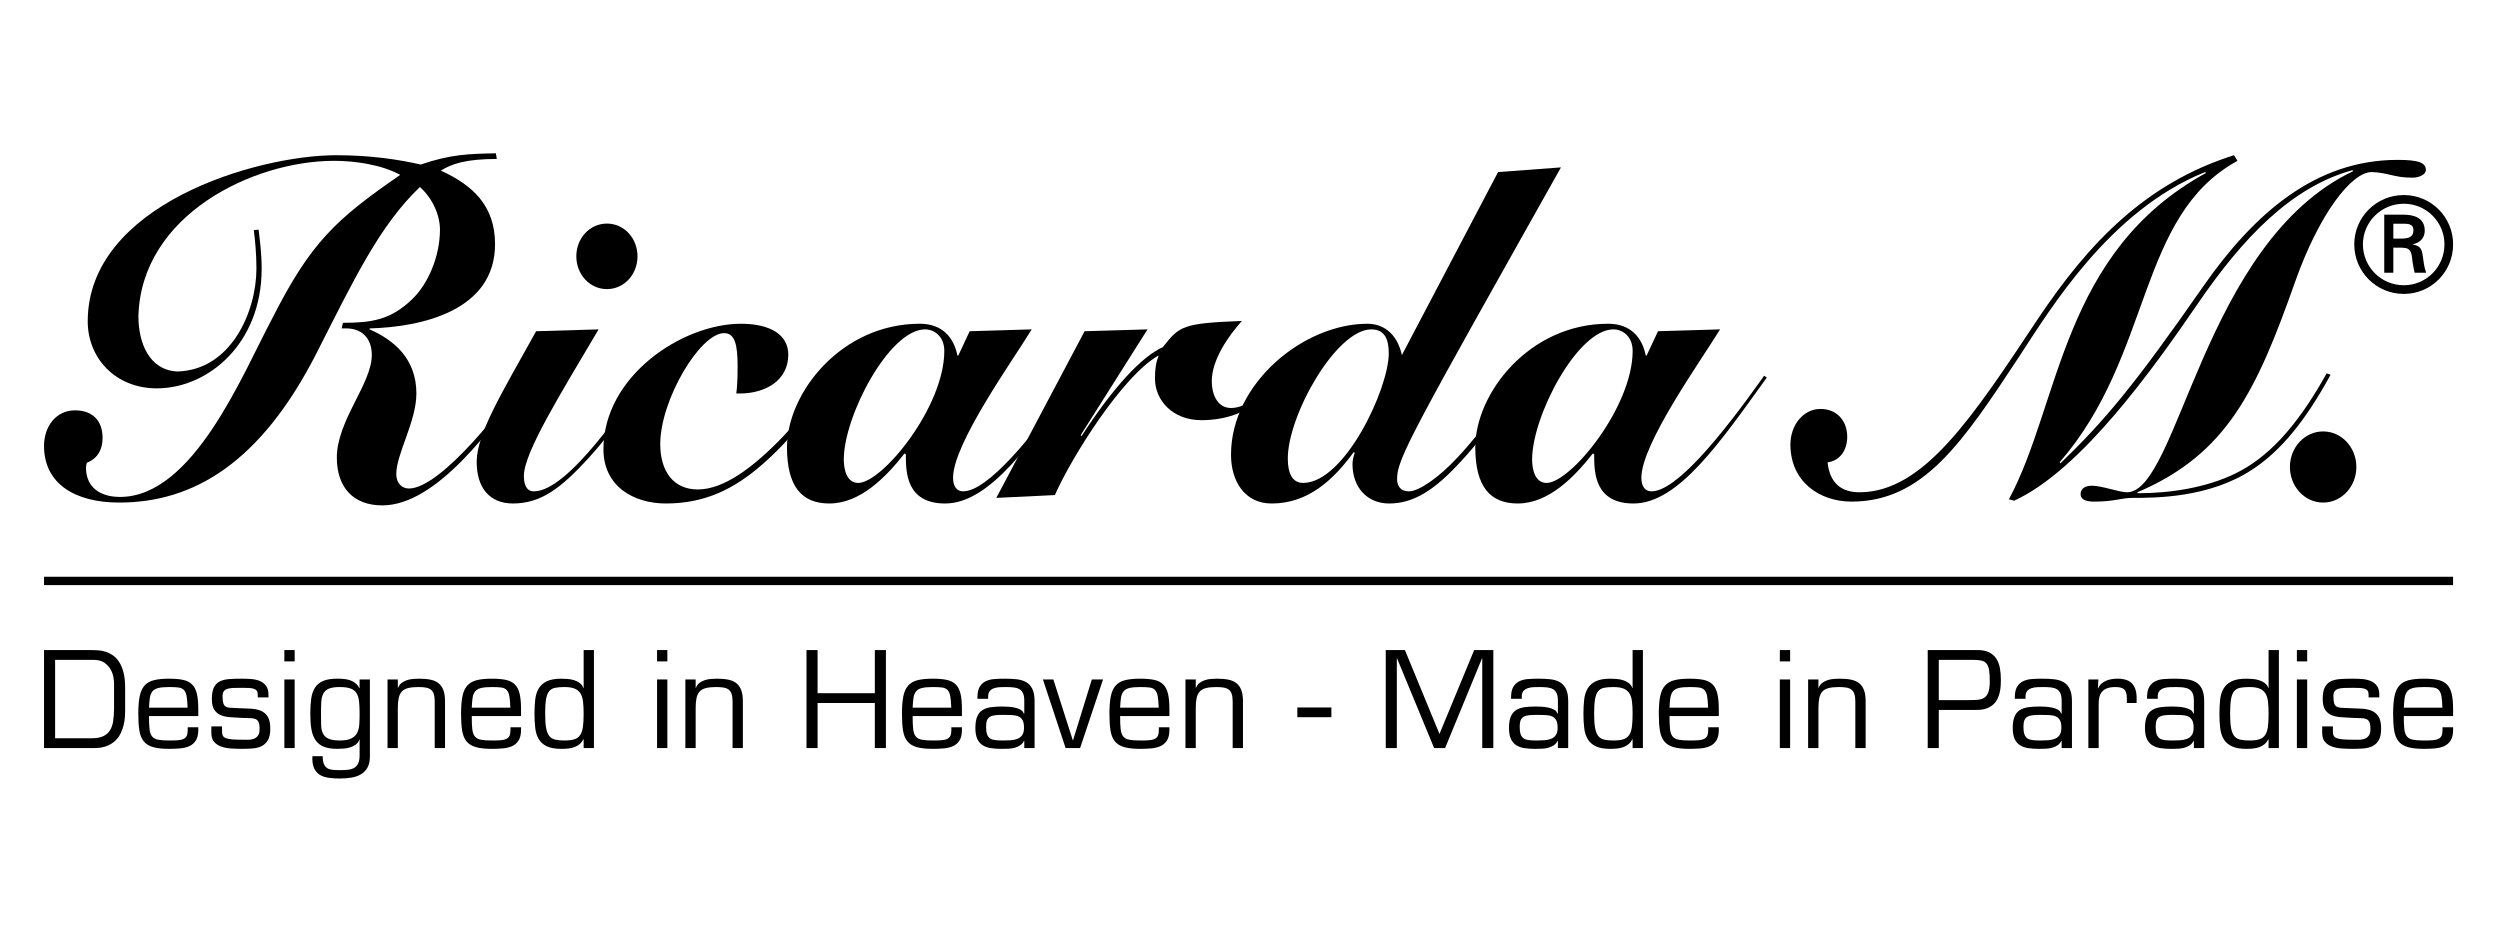
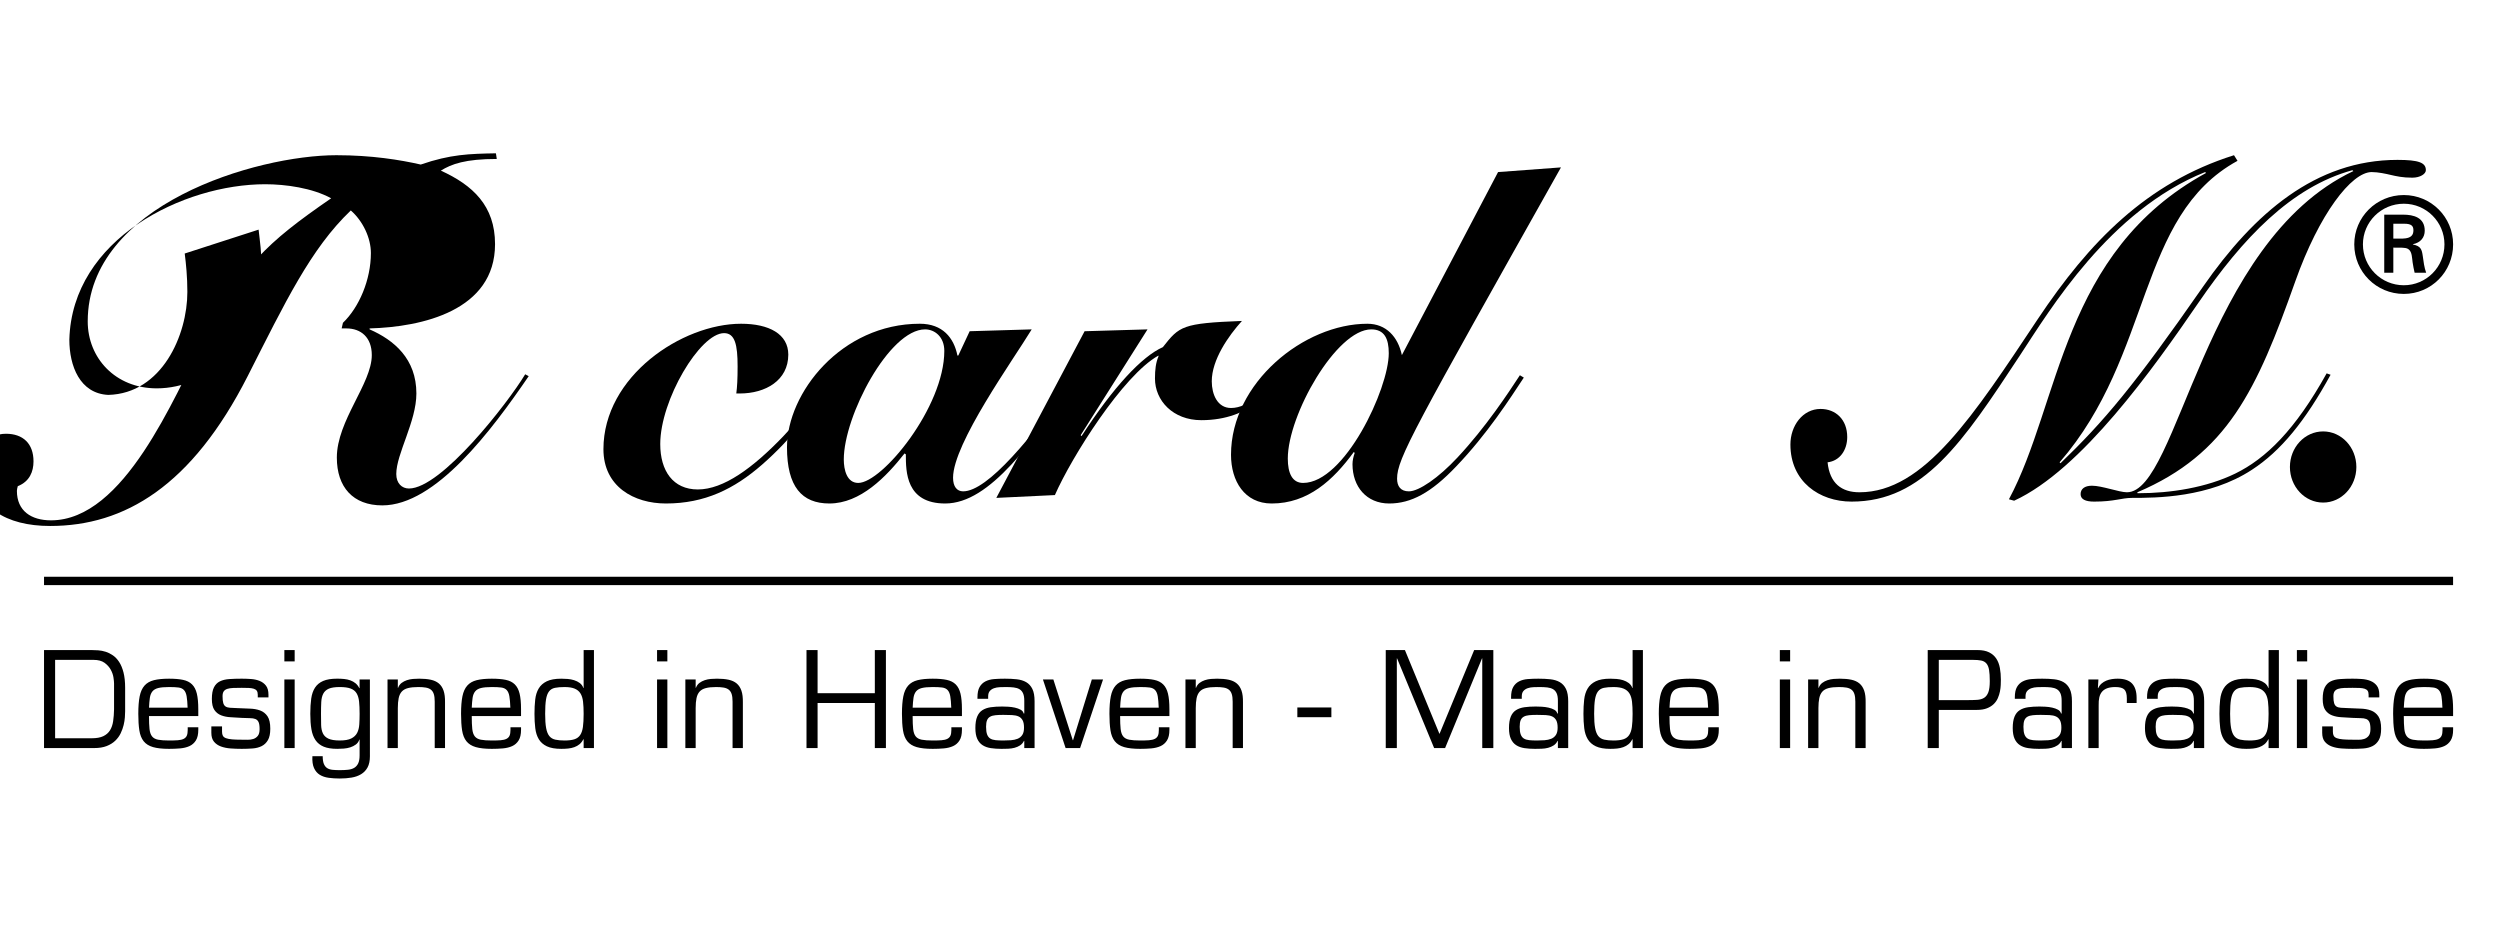
<svg xmlns="http://www.w3.org/2000/svg" version="1.1" id="Ebene_1" x="0px" y="0px" width="841.89px" height="320px" viewBox="0 0 841.89 320" enable-background="new 0 0 841.89 320" xml:space="preserve">
  <polygon points="14.827,194.225 14.827,197.041 826.089,197.041 826.089,194.225 14.827,194.225 " />
  <path d="M14.827,218.913h16.029c0.673,0,1.42,0.028,2.24,0.086c0.819,0.06,1.646,0.222,2.48,0.485  c0.834,0.265,1.647,0.667,2.437,1.209c0.792,0.544,1.494,1.285,2.109,2.225s1.104,2.119,1.471,3.543  c0.365,1.422,0.549,3.145,0.549,5.169v7.878c0,0.558-0.03,1.248-0.088,2.067c-0.06,0.822-0.198,1.689-0.417,2.596  c-0.22,0.912-0.549,1.827-0.988,2.752c-0.439,0.924-1.047,1.76-1.823,2.509c-0.775,0.747-1.742,1.349-2.898,1.805  c-1.156,0.454-2.554,0.682-4.193,0.682H14.827V218.913L14.827,218.913z M30.855,248.616c1.64,0,2.949-0.233,3.93-0.703  c0.981-0.469,1.735-1.129,2.262-1.98c0.527-0.85,0.878-1.878,1.054-3.081c0.175-1.202,0.277-2.537,0.307-4.004v-8.67  c0-0.468-0.066-1.145-0.197-2.022c-0.132-0.882-0.44-1.763-0.923-2.643c-0.483-0.88-1.178-1.65-2.085-2.311  c-0.908-0.658-2.152-0.988-3.733-0.988H18.56v26.402H30.855L30.855,248.616z M66.778,244.92v0.838c0,1.523-0.271,2.721-0.813,3.585  c-0.542,0.867-1.266,1.505-2.174,1.915c-0.908,0.411-1.954,0.667-3.14,0.771c-1.186,0.101-2.423,0.153-3.711,0.153  c-2.255,0-4.062-0.198-5.423-0.595c-1.362-0.396-2.409-1.056-3.141-1.979c-0.731-0.925-1.214-2.142-1.449-3.653  c-0.234-1.51-0.351-3.367-0.351-5.567c0-2.405,0.154-4.37,0.461-5.896c0.308-1.524,0.85-2.729,1.625-3.607  c0.775-0.881,1.83-1.49,3.163-1.827c1.332-0.337,3.036-0.506,5.116-0.506c1.874,0,3.439,0.132,4.699,0.396  c1.258,0.264,2.269,0.77,3.03,1.518c0.761,0.748,1.303,1.791,1.625,3.125c0.321,1.335,0.483,3.074,0.483,5.215v2.333h-16.6  c0,1.818,0.058,3.272,0.176,4.357c0.116,1.085,0.401,1.912,0.855,2.486c0.454,0.57,1.135,0.944,2.043,1.12  c0.906,0.177,2.136,0.265,3.688,0.265c1.17,0,2.159-0.029,2.964-0.088c0.805-0.06,1.456-0.212,1.954-0.463  c0.498-0.249,0.849-0.609,1.054-1.077c0.205-0.47,0.307-1.116,0.307-1.938v-0.88H66.778L66.778,244.92z M63.177,238.32  c-0.059-1.644-0.168-2.927-0.329-3.852c-0.162-0.924-0.461-1.619-0.9-2.09c-0.439-0.469-1.054-0.755-1.844-0.858  c-0.791-0.102-1.845-0.154-3.162-0.154c-1.581,0-2.804,0.109-3.667,0.33c-0.864,0.22-1.515,0.603-1.954,1.145  c-0.439,0.543-0.725,1.261-0.856,2.156c-0.132,0.896-0.228,2.002-0.286,3.323H63.177L63.177,238.32z M90.404,234.844h-3.601v-0.881  c0-0.587-0.11-1.034-0.33-1.343c-0.219-0.306-0.557-0.535-1.01-0.682c-0.454-0.146-1.018-0.233-1.691-0.264  c-0.673-0.029-1.464-0.045-2.371-0.045c-1.084,0-2.028,0.016-2.833,0.045c-0.806,0.03-1.479,0.132-2.02,0.308  c-0.542,0.176-0.944,0.456-1.208,0.836c-0.263,0.381-0.395,0.924-0.395,1.629c0,1.027,0.08,1.805,0.242,2.332  c0.16,0.528,0.423,0.909,0.79,1.145s0.85,0.374,1.45,0.418c0.599,0.044,1.354,0.08,2.261,0.11c1.493,0.086,2.92,0.146,4.282,0.176  c1.361,0.029,2.561,0.235,3.601,0.616c1.039,0.382,1.874,1.034,2.503,1.957c0.629,0.926,0.944,2.326,0.944,4.203  c0,1.644-0.264,2.92-0.791,3.828c-0.527,0.909-1.229,1.585-2.108,2.025c-0.878,0.439-1.896,0.704-3.052,0.792  c-1.157,0.087-2.379,0.132-3.667,0.132c-1.259,0-2.497-0.045-3.711-0.132c-1.215-0.088-2.306-0.309-3.271-0.66  c-0.966-0.353-1.75-0.888-2.35-1.607c-0.6-0.717-0.9-1.722-0.9-3.014v-2.155h3.602v1.805c0,0.557,0.094,1.011,0.286,1.362  c0.19,0.353,0.541,0.625,1.053,0.814c0.512,0.191,1.193,0.323,2.043,0.396c0.848,0.075,1.932,0.11,3.25,0.11  c0.585,0,1.229,0.007,1.932,0.022s1.354-0.073,1.954-0.265c0.6-0.189,1.104-0.534,1.515-1.034c0.409-0.497,0.615-1.261,0.615-2.288  c0-1.085-0.118-1.877-0.351-2.375c-0.235-0.5-0.593-0.843-1.076-1.034s-1.105-0.286-1.866-0.286c-0.762,0-1.669-0.03-2.723-0.09  c-1.259-0.088-2.489-0.16-3.689-0.22c-1.201-0.058-2.277-0.271-3.229-0.639c-0.951-0.365-1.712-0.966-2.283-1.805  c-0.571-0.834-0.856-2.073-0.856-3.717c0-1.672,0.234-2.971,0.703-3.896c0.468-0.924,1.135-1.598,1.998-2.023  c0.863-0.425,1.917-0.683,3.163-0.771c1.244-0.088,2.641-0.132,4.194-0.132c0.994,0,2.026,0.037,3.096,0.11  c1.068,0.072,2.042,0.286,2.92,0.637c0.878,0.354,1.595,0.888,2.152,1.607c0.556,0.72,0.834,1.738,0.834,3.059V234.844  L90.404,234.844z M99.23,251.918h-3.469v-23.103h3.469V251.918L99.23,251.918z M99.23,222.74h-3.469v-3.827h3.469V222.74  L99.23,222.74z M118.289,248.683c0.907-0.453,1.566-1.078,1.976-1.87s0.651-1.738,0.725-2.837c0.073-1.103,0.11-2.295,0.11-3.589  c0-1.613-0.059-2.984-0.176-4.113s-0.395-2.062-0.834-2.795c-0.439-0.733-1.106-1.268-1.998-1.606  c-0.894-0.337-2.116-0.506-3.667-0.506c-1.611,0-2.84,0.185-3.689,0.55c-0.85,0.368-1.471,0.925-1.866,1.673  s-0.623,1.688-0.681,2.816c-0.06,1.13-0.088,2.458-0.088,3.981c0,1.38,0.014,2.628,0.044,3.741c0.028,1.116,0.226,2.062,0.592,2.839  c0.366,0.778,0.989,1.373,1.867,1.782c0.878,0.411,2.152,0.616,3.821,0.616C116.093,249.365,117.381,249.139,118.289,248.683  L118.289,248.683z M124.569,254.646c0,1.554-0.263,2.814-0.791,3.785c-0.527,0.968-1.251,1.729-2.174,2.286  c-0.922,0.559-1.998,0.939-3.228,1.145c-1.229,0.206-2.547,0.308-3.952,0.308c-1.347,0-2.599-0.081-3.755-0.241  c-1.157-0.161-2.152-0.5-2.986-1.011c-0.834-0.515-1.479-1.27-1.933-2.269c-0.454-0.995-0.637-2.33-0.548-4.003h3.469  c0,1.113,0.132,1.987,0.396,2.618c0.263,0.63,0.637,1.099,1.12,1.409c0.483,0.308,1.083,0.497,1.8,0.571  c0.717,0.072,1.529,0.11,2.438,0.11c1.024,0,1.946-0.046,2.767-0.132c0.819-0.09,1.515-0.302,2.086-0.639  c0.571-0.339,1.017-0.838,1.339-1.498c0.321-0.66,0.483-1.561,0.483-2.704v-5.325h-0.088c-0.234,0.703-0.629,1.261-1.186,1.672  c-0.557,0.411-1.179,0.726-1.866,0.946c-0.688,0.22-1.421,0.358-2.196,0.418c-0.776,0.059-1.501,0.088-2.174,0.088  c-1.874,0-3.397-0.242-4.567-0.727c-1.172-0.483-2.094-1.217-2.768-2.2c-0.673-0.983-1.135-2.207-1.383-3.675  c-0.249-1.466-0.373-3.197-0.373-5.193c0-1.935,0.103-3.636,0.307-5.104c0.205-1.468,0.63-2.698,1.274-3.697  c0.643-0.996,1.559-1.751,2.745-2.266c1.186-0.514,2.773-0.771,4.765-0.771c0.791,0,1.559,0.037,2.306,0.11  c0.747,0.072,1.441,0.228,2.086,0.461c0.643,0.235,1.222,0.558,1.734,0.969c0.512,0.411,0.944,0.969,1.295,1.672l0.088-0.043v-2.903  h3.469V254.646L124.569,254.646z M133.967,231.63h0.087c0.264-0.704,0.659-1.254,1.187-1.649c0.527-0.395,1.12-0.705,1.779-0.925  c0.659-0.22,1.346-0.359,2.063-0.419c0.717-0.057,1.412-0.087,2.087-0.087c1.492,0,2.788,0.118,3.886,0.352  c1.098,0.235,2.004,0.654,2.723,1.255c0.717,0.603,1.252,1.415,1.603,2.442c0.351,1.027,0.512,2.348,0.483,3.959v15.36h-3.47  v-15.623c0-1.056-0.103-1.905-0.307-2.553c-0.205-0.644-0.533-1.144-0.987-1.496c-0.455-0.352-1.032-0.587-1.735-0.703  c-0.702-0.117-1.536-0.177-2.502-0.177c-1.405,0-2.563,0.117-3.469,0.353c-0.909,0.235-1.611,0.631-2.108,1.188  c-0.5,0.558-0.843,1.292-1.033,2.201c-0.19,0.909-0.285,2.023-0.285,3.345v13.466h-3.47v-23.103h3.47V231.63L133.967,231.63z   M175.465,244.92v0.838c0,1.523-0.271,2.721-0.813,3.585c-0.542,0.867-1.266,1.505-2.172,1.915c-0.908,0.411-1.956,0.667-3.14,0.771  c-1.186,0.101-2.422,0.153-3.711,0.153c-2.256,0-4.063-0.198-5.424-0.595c-1.362-0.396-2.407-1.056-3.141-1.979  c-0.73-0.925-1.214-2.142-1.448-3.653c-0.234-1.51-0.351-3.367-0.351-5.567c0-2.405,0.153-4.37,0.461-5.896  c0.307-1.524,0.849-2.729,1.625-3.607c0.776-0.881,1.829-1.49,3.162-1.827c1.332-0.337,3.038-0.506,5.116-0.506  c1.873,0,3.439,0.132,4.698,0.396c1.259,0.264,2.269,0.77,3.031,1.518c0.761,0.748,1.302,1.791,1.624,3.125  c0.322,1.335,0.483,3.074,0.483,5.215v2.333h-16.599c0,1.818,0.058,3.272,0.176,4.357c0.116,1.085,0.401,1.912,0.855,2.486  c0.454,0.57,1.135,0.944,2.042,1.12c0.907,0.177,2.137,0.265,3.689,0.265c1.171,0,2.158-0.029,2.963-0.088  c0.806-0.06,1.457-0.212,1.956-0.463c0.496-0.249,0.849-0.609,1.053-1.077c0.205-0.47,0.308-1.116,0.308-1.938v-0.88H175.465  L175.465,244.92z M171.865,238.32c-0.06-1.644-0.169-2.927-0.33-3.852c-0.161-0.924-0.461-1.619-0.9-2.09  c-0.44-0.469-1.053-0.755-1.844-0.858c-0.791-0.102-1.846-0.154-3.163-0.154c-1.581,0-2.804,0.109-3.667,0.33  c-0.865,0.22-1.516,0.603-1.954,1.145c-0.44,0.543-0.725,1.261-0.857,2.156c-0.131,0.896-0.227,2.002-0.285,3.323H171.865  L171.865,238.32z M193.405,248.969c0.834-0.264,1.485-0.732,1.954-1.408c0.468-0.674,0.783-1.591,0.944-2.751  c0.161-1.157,0.241-2.634,0.241-4.423c0-1.583-0.065-2.947-0.198-4.092c-0.132-1.145-0.425-2.075-0.877-2.794  c-0.454-0.72-1.105-1.255-1.954-1.606c-0.85-0.352-1.978-0.528-3.383-0.528c-1.317,0-2.401,0.088-3.25,0.264  c-0.849,0.177-1.515,0.581-1.998,1.211c-0.483,0.632-0.821,1.538-1.011,2.729c-0.19,1.188-0.285,2.794-0.285,4.817  c0,1.996,0.109,3.589,0.329,4.775c0.219,1.188,0.578,2.091,1.075,2.707c0.498,0.615,1.17,1.021,2.02,1.21  c0.85,0.191,1.889,0.286,3.118,0.286C191.479,249.365,192.571,249.232,193.405,248.969L193.405,248.969z M196.544,249.014  l-0.087-0.089c-0.351,0.704-0.783,1.27-1.295,1.694c-0.514,0.425-1.098,0.757-1.756,0.99c-0.659,0.236-1.355,0.388-2.086,0.462  c-0.732,0.073-1.494,0.11-2.284,0.11c-2.049,0-3.675-0.286-4.875-0.858c-1.202-0.571-2.108-1.371-2.723-2.398  c-0.615-1.027-1.01-2.267-1.185-3.719c-0.176-1.452-0.264-3.059-0.264-4.819c0-1.729,0.08-3.321,0.242-4.773  c0.159-1.452,0.548-2.698,1.164-3.741c0.615-1.041,1.521-1.855,2.723-2.442c1.199-0.586,2.839-0.88,4.918-0.88  c0.643,0,1.347,0.03,2.108,0.087c0.76,0.06,1.492,0.199,2.195,0.419c0.704,0.22,1.333,0.536,1.889,0.946  c0.556,0.411,0.966,0.968,1.23,1.673h0.087v-12.762h3.47v33.005h-3.47V249.014L196.544,249.014z M224.738,251.918h-3.47v-23.103  h3.47V251.918L224.738,251.918z M224.738,222.74h-3.47v-3.827h3.47V222.74L224.738,222.74z M234.267,231.63h0.088  c0.263-0.704,0.659-1.254,1.185-1.649c0.527-0.395,1.12-0.705,1.778-0.925s1.347-0.359,2.064-0.419  c0.717-0.057,1.412-0.087,2.086-0.087c1.493,0,2.789,0.118,3.887,0.352c1.098,0.235,2.004,0.654,2.723,1.255  c0.718,0.603,1.251,1.415,1.603,2.442c0.352,1.027,0.512,2.348,0.483,3.959v15.36h-3.469v-15.623c0-1.056-0.103-1.905-0.307-2.553  c-0.206-0.644-0.535-1.144-0.988-1.496c-0.456-0.352-1.033-0.587-1.734-0.703c-0.704-0.117-1.538-0.177-2.504-0.177  c-1.405,0-2.562,0.117-3.47,0.353c-0.906,0.235-1.61,0.631-2.107,1.188c-0.498,0.558-0.841,1.292-1.031,2.201  c-0.192,0.909-0.286,2.023-0.286,3.345v13.466h-3.47v-23.103h3.47V231.63L234.267,231.63z M298.337,251.918h-3.732v-15.185h-19.278  v15.185h-3.734v-33.005h3.734v14.521h19.278v-14.521h3.732V251.918L298.337,251.918z M323.94,244.92v0.838  c0,1.523-0.271,2.721-0.813,3.585c-0.542,0.867-1.266,1.505-2.174,1.915c-0.906,0.411-1.954,0.667-3.139,0.771  c-1.187,0.101-2.424,0.153-3.71,0.153c-2.256,0-4.063-0.198-5.424-0.595c-1.362-0.396-2.409-1.056-3.141-1.979  c-0.732-0.925-1.215-2.142-1.448-3.653c-0.235-1.51-0.352-3.367-0.352-5.567c0-2.405,0.154-4.37,0.461-5.896  c0.307-1.524,0.848-2.729,1.625-3.607c0.775-0.881,1.829-1.49,3.163-1.827c1.332-0.337,3.036-0.506,5.116-0.506  c1.873,0,3.439,0.132,4.698,0.396c1.26,0.264,2.269,0.77,3.031,1.518c0.76,0.748,1.302,1.791,1.624,3.125  c0.322,1.335,0.483,3.074,0.483,5.215v2.333h-16.6c0,1.818,0.06,3.272,0.175,4.357c0.118,1.085,0.403,1.912,0.857,2.486  c0.454,0.57,1.134,0.944,2.042,1.12c0.907,0.177,2.136,0.265,3.689,0.265c1.171,0,2.158-0.029,2.963-0.088  c0.805-0.06,1.456-0.212,1.954-0.463c0.497-0.249,0.849-0.609,1.055-1.077c0.204-0.47,0.308-1.116,0.308-1.938v-0.88H323.94  L323.94,244.92z M320.34,238.32c-0.06-1.644-0.169-2.927-0.33-3.852c-0.162-0.924-0.461-1.619-0.9-2.09  c-0.44-0.469-1.055-0.755-1.846-0.858c-0.791-0.102-1.843-0.154-3.16-0.154c-1.581,0-2.804,0.109-3.667,0.33  c-0.865,0.22-1.517,0.603-1.954,1.145c-0.44,0.543-0.725,1.261-0.857,2.156c-0.133,0.896-0.227,2.002-0.286,3.323H320.34  L320.34,238.32z M340.431,249.277c0.834-0.06,1.579-0.22,2.239-0.484c0.659-0.264,1.185-0.688,1.58-1.276  c0.396-0.586,0.593-1.408,0.593-2.465c0-1.085-0.161-1.921-0.483-2.507c-0.322-0.587-0.776-1.014-1.36-1.278  c-0.586-0.264-1.319-0.416-2.196-0.46c-0.879-0.046-1.859-0.066-2.942-0.066c-1.025,0-1.904,0.036-2.635,0.11  c-0.732,0.073-1.333,0.24-1.801,0.506c-0.468,0.265-0.813,0.66-1.033,1.188c-0.219,0.526-0.329,1.261-0.329,2.199  c0,1.115,0.118,1.98,0.353,2.597c0.234,0.615,0.584,1.071,1.053,1.364c0.468,0.294,1.069,0.478,1.8,0.55  c0.732,0.073,1.596,0.11,2.592,0.11C338.739,249.365,339.595,249.336,340.431,249.277L340.431,249.277z M344.932,251.918v-2.375  l-0.088-0.09c-0.322,0.675-0.769,1.195-1.339,1.563c-0.572,0.367-1.194,0.638-1.867,0.813s-1.391,0.279-2.151,0.308  c-0.762,0.029-1.509,0.045-2.24,0.045c-1.29,0-2.475-0.081-3.559-0.242c-1.082-0.161-2.012-0.49-2.788-0.99  c-0.776-0.497-1.377-1.21-1.8-2.135c-0.425-0.924-0.637-2.134-0.637-3.629c0-1.586,0.198-2.862,0.594-3.829  c0.395-0.97,0.98-1.702,1.757-2.2c0.774-0.499,1.719-0.829,2.831-0.992c1.112-0.161,2.387-0.24,3.821-0.24  c0.556,0,1.23,0.022,2.021,0.065c0.791,0.044,1.55,0.146,2.283,0.309c0.732,0.161,1.375,0.396,1.932,0.704  c0.556,0.308,0.893,0.725,1.01,1.254h0.22v-4.269c0-1.056-0.14-1.893-0.418-2.509c-0.278-0.615-0.68-1.078-1.207-1.386  c-0.527-0.309-1.171-0.507-1.934-0.595c-0.761-0.088-1.625-0.132-2.59-0.132c-0.674,0-1.369,0.016-2.086,0.044  c-0.718,0.03-1.369,0.147-1.955,0.352c-0.585,0.207-1.062,0.522-1.427,0.947c-0.365,0.425-0.548,1.033-0.548,1.826v0.793h-3.603  v-0.484c0-1.498,0.242-2.664,0.725-3.499c0.483-0.836,1.142-1.467,1.976-1.893c0.834-0.425,1.808-0.683,2.92-0.771  c1.113-0.088,2.313-0.132,3.603-0.132c1.433,0,2.766,0.065,3.996,0.197c1.228,0.133,2.291,0.456,3.184,0.969  c0.893,0.515,1.587,1.275,2.086,2.289c0.498,1.012,0.746,2.398,0.746,4.158v15.755H344.932L344.932,251.918z M363.727,251.918  h-4.875l-7.64-23.103h3.513l6.542,20.462h0.089l6.323-20.462h3.777L363.727,251.918L363.727,251.918z M393.808,244.92v0.838  c0,1.523-0.271,2.721-0.813,3.585c-0.542,0.867-1.267,1.505-2.175,1.915c-0.906,0.411-1.953,0.667-3.138,0.771  c-1.187,0.101-2.423,0.153-3.711,0.153c-2.256,0-4.063-0.198-5.424-0.595c-1.362-0.396-2.408-1.056-3.141-1.979  c-0.731-0.925-1.215-2.142-1.449-3.653c-0.234-1.51-0.351-3.367-0.351-5.567c0-2.405,0.154-4.37,0.461-5.896  c0.308-1.524,0.849-2.729,1.625-3.607c0.776-0.881,1.829-1.49,3.163-1.827c1.332-0.337,3.036-0.506,5.116-0.506  c1.873,0,3.439,0.132,4.698,0.396c1.259,0.264,2.269,0.77,3.031,1.518c0.761,0.748,1.303,1.791,1.624,3.125  c0.322,1.335,0.483,3.074,0.483,5.215v2.333h-16.601c0,1.818,0.06,3.272,0.177,4.357c0.116,1.085,0.401,1.912,0.855,2.486  c0.454,0.57,1.135,0.944,2.043,1.12c0.906,0.177,2.136,0.265,3.688,0.265c1.17,0,2.158-0.029,2.964-0.088  c0.805-0.06,1.456-0.212,1.954-0.463c0.497-0.249,0.85-0.609,1.054-1.077c0.205-0.47,0.308-1.116,0.308-1.938v-0.88H393.808  L393.808,244.92z M390.207,238.32c-0.06-1.644-0.17-2.927-0.329-3.852c-0.162-0.924-0.461-1.619-0.901-2.09  c-0.439-0.469-1.054-0.755-1.845-0.858c-0.789-0.102-1.844-0.154-3.161-0.154c-1.581,0-2.804,0.109-3.667,0.33  c-0.864,0.22-1.516,0.603-1.954,1.145c-0.439,0.543-0.725,1.261-0.857,2.156c-0.132,0.896-0.226,2.002-0.286,3.323H390.207  L390.207,238.32z M402.678,231.63h0.088c0.262-0.704,0.659-1.254,1.185-1.649c0.526-0.395,1.12-0.705,1.778-0.925  s1.346-0.359,2.064-0.419c0.717-0.057,1.413-0.087,2.086-0.087c1.493,0,2.788,0.118,3.887,0.352  c1.098,0.235,2.004,0.654,2.723,1.255c0.718,0.603,1.251,1.415,1.603,2.442c0.353,1.027,0.512,2.348,0.483,3.959v15.36h-3.469  v-15.623c0-1.056-0.103-1.905-0.308-2.553c-0.206-0.644-0.535-1.144-0.988-1.496c-0.456-0.352-1.033-0.587-1.735-0.703  c-0.703-0.117-1.538-0.177-2.503-0.177c-1.406,0-2.562,0.117-3.47,0.353c-0.906,0.235-1.61,0.631-2.108,1.188  c-0.497,0.558-0.841,1.292-1.031,2.201c-0.191,0.909-0.285,2.023-0.285,3.345v13.466h-3.47v-23.103h3.47V231.63L402.678,231.63z   M448.348,238.232v3.299h-11.461v-3.299H448.348L448.348,238.232z M486.643,251.918h-3.688l-12.474-30.188h-0.088v30.188h-3.732  v-33.005h6.455l11.638,28.251l11.683-28.251h6.454v33.005h-3.731v-30.188h-0.089L486.643,251.918L486.643,251.918z M520.127,249.277  c0.834-0.06,1.58-0.22,2.24-0.484c0.659-0.264,1.185-0.688,1.58-1.276c0.395-0.586,0.594-1.408,0.594-2.465  c0-1.085-0.162-1.921-0.483-2.507c-0.323-0.587-0.776-1.014-1.361-1.278c-0.587-0.264-1.319-0.416-2.196-0.46  c-0.879-0.046-1.859-0.066-2.943-0.066c-1.024,0-1.902,0.036-2.633,0.11c-0.734,0.073-1.335,0.24-1.801,0.506  c-0.469,0.265-0.813,0.66-1.033,1.188c-0.219,0.526-0.33,1.261-0.33,2.199c0,1.115,0.118,1.98,0.352,2.597  c0.235,0.615,0.587,1.071,1.054,1.364c0.47,0.294,1.07,0.478,1.801,0.55c0.732,0.073,1.597,0.11,2.591,0.11  C518.437,249.365,519.292,249.336,520.127,249.277L520.127,249.277z M524.629,251.918v-2.375l-0.088-0.09  c-0.323,0.675-0.77,1.195-1.339,1.563c-0.572,0.367-1.194,0.638-1.867,0.813c-0.675,0.176-1.392,0.279-2.152,0.308  c-0.762,0.029-1.508,0.045-2.239,0.045c-1.289,0-2.475-0.081-3.559-0.242c-1.082-0.161-2.012-0.49-2.788-0.99  c-0.775-0.497-1.376-1.21-1.8-2.135c-0.425-0.924-0.637-2.134-0.637-3.629c0-1.586,0.197-2.862,0.591-3.829  c0.397-0.97,0.982-1.702,1.757-2.2c0.776-0.499,1.722-0.829,2.833-0.992c1.113-0.161,2.388-0.24,3.822-0.24  c0.556,0,1.229,0.022,2.02,0.065c0.791,0.044,1.552,0.146,2.284,0.309c0.73,0.161,1.375,0.396,1.932,0.704  c0.556,0.308,0.892,0.725,1.009,1.254h0.222v-4.269c0-1.056-0.14-1.893-0.418-2.509c-0.278-0.615-0.681-1.078-1.209-1.386  c-0.526-0.309-1.17-0.507-1.932-0.595c-0.761-0.088-1.625-0.132-2.592-0.132c-0.672,0-1.366,0.016-2.085,0.044  c-0.718,0.03-1.368,0.147-1.955,0.352c-0.585,0.207-1.061,0.522-1.426,0.947c-0.367,0.425-0.549,1.033-0.549,1.826v0.793h-3.603  v-0.484c0-1.498,0.243-2.664,0.726-3.499c0.483-0.836,1.142-1.467,1.977-1.893c0.834-0.425,1.808-0.683,2.919-0.771  c1.114-0.088,2.313-0.132,3.603-0.132c1.434,0,2.767,0.065,3.996,0.197c1.229,0.133,2.291,0.456,3.185,0.969  c0.892,0.515,1.587,1.275,2.086,2.289c0.497,1.012,0.746,2.398,0.746,4.158v15.755H524.629L524.629,251.918z M546.65,248.969  c0.835-0.264,1.486-0.732,1.955-1.408c0.469-0.674,0.783-1.591,0.943-2.751c0.162-1.157,0.241-2.634,0.241-4.423  c0-1.583-0.065-2.947-0.197-4.092s-0.425-2.075-0.877-2.794c-0.454-0.72-1.106-1.255-1.955-1.606  c-0.85-0.352-1.976-0.528-3.383-0.528c-1.315,0-2.399,0.088-3.248,0.264c-0.849,0.177-1.514,0.581-1.997,1.211  c-0.483,0.632-0.821,1.538-1.012,2.729c-0.189,1.188-0.284,2.794-0.284,4.817c0,1.996,0.108,3.589,0.33,4.775  c0.218,1.188,0.576,2.091,1.073,2.707c0.499,0.615,1.172,1.021,2.021,1.21c0.849,0.191,1.889,0.286,3.116,0.286  C544.727,249.365,545.817,249.232,546.65,248.969L546.65,248.969z M549.79,249.014l-0.087-0.089  c-0.351,0.704-0.783,1.27-1.295,1.694c-0.514,0.425-1.099,0.757-1.758,0.99c-0.657,0.236-1.354,0.388-2.085,0.462  c-0.732,0.073-1.494,0.11-2.283,0.11c-2.05,0-3.677-0.286-4.875-0.858c-1.201-0.571-2.107-1.371-2.724-2.398  c-0.615-1.027-1.009-2.267-1.185-3.719s-0.265-3.059-0.265-4.819c0-1.729,0.08-3.321,0.243-4.773  c0.159-1.452,0.549-2.698,1.163-3.741c0.615-1.041,1.521-1.855,2.723-2.442c1.2-0.586,2.839-0.88,4.919-0.88  c0.643,0,1.346,0.03,2.107,0.087c0.761,0.06,1.493,0.199,2.194,0.419c0.704,0.22,1.333,0.536,1.89,0.946  c0.556,0.411,0.966,0.968,1.229,1.673h0.087v-12.762h3.471v33.005h-3.471V249.014L549.79,249.014z M578.818,244.92v0.838  c0,1.523-0.271,2.721-0.813,3.585c-0.542,0.867-1.267,1.505-2.174,1.915c-0.908,0.411-1.955,0.667-3.141,0.771  c-1.184,0.101-2.422,0.153-3.71,0.153c-2.255,0-4.062-0.198-5.424-0.595c-1.36-0.396-2.408-1.056-3.141-1.979  c-0.73-0.925-1.214-2.142-1.449-3.653c-0.233-1.51-0.352-3.367-0.352-5.567c0-2.405,0.155-4.37,0.462-5.896  c0.308-1.524,0.849-2.729,1.625-3.607c0.776-0.881,1.829-1.49,3.162-1.827c1.331-0.337,3.038-0.506,5.116-0.506  c1.873,0,3.439,0.132,4.699,0.396c1.258,0.264,2.268,0.77,3.03,1.518c0.761,0.748,1.302,1.791,1.625,3.125  c0.321,1.335,0.482,3.074,0.482,5.215v2.333h-16.6c0,1.818,0.059,3.272,0.176,4.357c0.116,1.085,0.402,1.912,0.855,2.486  c0.455,0.57,1.135,0.944,2.043,1.12c0.906,0.177,2.136,0.265,3.688,0.265c1.171,0,2.159-0.029,2.964-0.088  c0.805-0.06,1.456-0.212,1.955-0.463c0.497-0.249,0.849-0.609,1.054-1.077c0.204-0.47,0.308-1.116,0.308-1.938v-0.88H578.818  L578.818,244.92z M575.218,238.32c-0.06-1.644-0.17-2.927-0.329-3.852c-0.161-0.924-0.462-1.619-0.9-2.09  c-0.441-0.469-1.055-0.755-1.845-0.858c-0.79-0.102-1.845-0.154-3.162-0.154c-1.581,0-2.803,0.109-3.667,0.33  c-0.864,0.22-1.515,0.603-1.954,1.145c-0.438,0.543-0.725,1.261-0.856,2.156c-0.131,0.896-0.227,2.002-0.285,3.323H575.218  L575.218,238.32z M602.838,251.918h-3.468v-23.103h3.468V251.918L602.838,251.918z M602.838,222.74h-3.468v-3.827h3.468V222.74  L602.838,222.74z M612.369,231.63h0.086c0.266-0.704,0.659-1.254,1.188-1.649c0.527-0.395,1.119-0.705,1.777-0.925  c0.659-0.22,1.348-0.359,2.064-0.419c0.717-0.057,1.412-0.087,2.087-0.087c1.492,0,2.787,0.118,3.886,0.352  c1.098,0.235,2.004,0.654,2.723,1.255c0.717,0.603,1.252,1.415,1.604,2.442c0.351,1.027,0.511,2.348,0.482,3.959v15.36h-3.471  v-15.623c0-1.056-0.102-1.905-0.306-2.553c-0.205-0.644-0.534-1.144-0.989-1.496c-0.454-0.352-1.031-0.587-1.734-0.703  c-0.702-0.117-1.536-0.177-2.502-0.177c-1.405,0-2.562,0.117-3.471,0.353c-0.908,0.235-1.609,0.631-2.106,1.188  c-0.499,0.558-0.842,1.292-1.033,2.201c-0.19,0.909-0.284,2.023-0.284,3.345v13.466h-3.471v-23.103h3.471V231.63L612.369,231.63z   M649.169,218.913h16.773c1.581,0,2.885,0.257,3.91,0.771c1.024,0.513,1.829,1.216,2.415,2.11c0.585,0.896,0.987,1.952,1.207,3.169  c0.22,1.219,0.33,2.532,0.33,3.938c0,0.5-0.016,1.094-0.045,1.783c-0.028,0.688-0.116,1.408-0.263,2.156  c-0.147,0.748-0.381,1.496-0.704,2.244c-0.321,0.748-0.781,1.416-1.381,2.003c-0.601,0.587-1.362,1.063-2.285,1.43  c-0.921,0.366-2.041,0.549-3.359,0.549H652.9v12.852h-3.731V218.913L649.169,218.913z M652.9,222.214v13.554h9.661  c1.23,0,2.312-0.029,3.251-0.089c0.935-0.059,1.719-0.285,2.349-0.682c0.629-0.396,1.104-1.027,1.428-1.893  c0.321-0.865,0.481-2.105,0.481-3.719c0-1.584-0.08-2.845-0.24-3.783c-0.16-0.939-0.461-1.666-0.899-2.179  c-0.44-0.513-1.033-0.845-1.779-0.99c-0.747-0.146-1.691-0.22-2.833-0.22H652.9L652.9,222.214z M689.767,249.277  c0.835-0.06,1.581-0.22,2.24-0.484c0.658-0.264,1.186-0.688,1.582-1.276c0.394-0.586,0.592-1.408,0.592-2.465  c0-1.085-0.161-1.921-0.482-2.507c-0.323-0.587-0.775-1.014-1.361-1.278c-0.587-0.264-1.317-0.416-2.196-0.46  c-0.878-0.046-1.859-0.066-2.942-0.066c-1.025,0-1.903,0.036-2.635,0.11c-0.732,0.073-1.333,0.24-1.802,0.506  c-0.467,0.265-0.812,0.66-1.031,1.188c-0.218,0.526-0.328,1.261-0.328,2.199c0,1.115,0.116,1.98,0.351,2.597  c0.234,0.615,0.585,1.071,1.055,1.364c0.467,0.294,1.067,0.478,1.8,0.55c0.731,0.073,1.596,0.11,2.591,0.11  C688.075,249.365,688.934,249.336,689.767,249.277L689.767,249.277z M694.269,251.918v-2.375l-0.088-0.09  c-0.322,0.675-0.768,1.195-1.34,1.563c-0.569,0.367-1.192,0.638-1.865,0.813c-0.675,0.176-1.392,0.279-2.152,0.308  c-0.762,0.029-1.509,0.045-2.239,0.045c-1.289,0-2.475-0.081-3.557-0.242c-1.084-0.161-2.015-0.49-2.788-0.99  c-0.776-0.497-1.377-1.21-1.802-2.135c-0.426-0.924-0.638-2.134-0.638-3.629c0-1.586,0.199-2.862,0.594-3.829  c0.396-0.97,0.979-1.702,1.756-2.2c0.776-0.499,1.72-0.829,2.833-0.992c1.112-0.161,2.385-0.24,3.821-0.24  c0.555,0,1.229,0.022,2.02,0.065c0.791,0.044,1.552,0.146,2.284,0.309c0.732,0.161,1.375,0.396,1.932,0.704  c0.557,0.308,0.893,0.725,1.01,1.254h0.22v-4.269c0-1.056-0.139-1.893-0.416-2.509c-0.28-0.615-0.682-1.078-1.208-1.386  c-0.527-0.309-1.171-0.507-1.933-0.595c-0.763-0.088-1.625-0.132-2.591-0.132c-0.675,0-1.37,0.016-2.086,0.044  c-0.718,0.03-1.369,0.147-1.954,0.352c-0.587,0.207-1.062,0.522-1.427,0.947c-0.367,0.425-0.551,1.033-0.551,1.826v0.793h-3.6  v-0.484c0-1.498,0.24-2.664,0.724-3.499c0.483-0.836,1.142-1.467,1.978-1.893c0.833-0.425,1.808-0.683,2.92-0.771  c1.111-0.088,2.312-0.132,3.601-0.132c1.434,0,2.767,0.065,3.996,0.197c1.229,0.133,2.289,0.456,3.184,0.969  c0.894,0.515,1.589,1.275,2.086,2.289c0.497,1.012,0.747,2.398,0.747,4.158v15.755H694.269L694.269,251.918z M706.652,228.815  l-0.176,2.859l0.088,0.087c0.292-0.644,0.681-1.172,1.165-1.584c0.481-0.411,1.009-0.732,1.581-0.968  c0.569-0.235,1.184-0.403,1.843-0.506c0.658-0.103,1.311-0.154,1.956-0.154c2.223,0,3.848,0.543,4.873,1.628  c1.024,1.087,1.538,2.714,1.538,4.886v1.67h-3.295v-1.538c0-1.437-0.277-2.436-0.834-2.992c-0.557-0.558-1.566-0.837-3.03-0.837  c-1.084,0-1.991,0.132-2.723,0.396c-0.732,0.264-1.317,0.654-1.757,1.167c-0.438,0.513-0.746,1.15-0.922,1.915  c-0.176,0.763-0.249,1.657-0.22,2.684v14.391h-3.469v-23.103H706.652L706.652,228.815z M734.296,249.277  c0.836-0.06,1.581-0.22,2.239-0.484c0.659-0.264,1.188-0.688,1.581-1.276c0.396-0.586,0.594-1.408,0.594-2.465  c0-1.085-0.161-1.921-0.483-2.507c-0.321-0.587-0.776-1.014-1.361-1.278c-0.586-0.264-1.317-0.416-2.195-0.46  c-0.878-0.046-1.858-0.066-2.942-0.066c-1.024,0-1.903,0.036-2.635,0.11c-0.732,0.073-1.333,0.24-1.801,0.506  c-0.469,0.265-0.812,0.66-1.032,1.188c-0.22,0.526-0.329,1.261-0.329,2.199c0,1.115,0.118,1.98,0.351,2.597  c0.234,0.615,0.586,1.071,1.055,1.364c0.468,0.294,1.068,0.478,1.801,0.55c0.73,0.073,1.595,0.11,2.591,0.11  C732.605,249.365,733.462,249.336,734.296,249.277L734.296,249.277z M738.798,251.918v-2.375l-0.088-0.09  c-0.321,0.675-0.77,1.195-1.339,1.563c-0.57,0.367-1.194,0.638-1.867,0.813c-0.674,0.176-1.391,0.279-2.152,0.308  c-0.762,0.029-1.506,0.045-2.24,0.045c-1.287,0-2.474-0.081-3.556-0.242c-1.084-0.161-2.015-0.49-2.789-0.99  c-0.775-0.497-1.376-1.21-1.799-2.135c-0.425-0.924-0.638-2.134-0.638-3.629c0-1.586,0.197-2.862,0.592-3.829  c0.396-0.97,0.98-1.702,1.757-2.2c0.776-0.499,1.72-0.829,2.833-0.992c1.112-0.161,2.386-0.24,3.82-0.24  c0.556,0,1.23,0.022,2.02,0.065c0.791,0.044,1.552,0.146,2.284,0.309c0.731,0.161,1.376,0.396,1.933,0.704  c0.555,0.308,0.893,0.725,1.01,1.254h0.22v-4.269c0-1.056-0.141-1.893-0.417-2.509c-0.278-0.615-0.681-1.078-1.208-1.386  c-0.526-0.309-1.171-0.507-1.932-0.595c-0.763-0.088-1.625-0.132-2.592-0.132c-0.673,0-1.369,0.016-2.086,0.044  c-0.719,0.03-1.369,0.147-1.954,0.352c-0.586,0.207-1.063,0.522-1.428,0.947c-0.367,0.425-0.55,1.033-0.55,1.826v0.793h-3.6v-0.484  c0-1.498,0.242-2.664,0.726-3.499c0.483-0.836,1.141-1.467,1.975-1.893c0.835-0.425,1.808-0.683,2.921-0.771  c1.112-0.088,2.313-0.132,3.602-0.132c1.434,0,2.767,0.065,3.996,0.197c1.229,0.133,2.29,0.456,3.183,0.969  c0.895,0.515,1.588,1.275,2.087,2.289c0.497,1.012,0.746,2.398,0.746,4.158v15.755H738.798L738.798,251.918z M760.821,248.969  c0.835-0.264,1.486-0.732,1.954-1.408c0.467-0.674,0.783-1.591,0.944-2.751c0.16-1.157,0.241-2.634,0.241-4.423  c0-1.583-0.065-2.947-0.197-4.092c-0.133-1.145-0.425-2.075-0.878-2.794c-0.456-0.72-1.106-1.255-1.955-1.606  s-1.977-0.528-3.382-0.528c-1.317,0-2.4,0.088-3.249,0.264c-0.851,0.177-1.515,0.581-1.999,1.211  c-0.483,0.632-0.82,1.538-1.01,2.729c-0.19,1.188-0.285,2.794-0.285,4.817c0,1.996,0.109,3.589,0.329,4.775  c0.221,1.188,0.577,2.091,1.076,2.707c0.497,0.615,1.17,1.021,2.021,1.21c0.848,0.191,1.89,0.286,3.117,0.286  C758.895,249.365,759.985,249.232,760.821,248.969L760.821,248.969z M763.961,249.014l-0.088-0.089  c-0.351,0.704-0.783,1.27-1.295,1.694c-0.515,0.425-1.098,0.757-1.757,0.99c-0.658,0.236-1.355,0.388-2.087,0.462  c-0.731,0.073-1.492,0.11-2.283,0.11c-2.05,0-3.675-0.286-4.874-0.858c-1.201-0.571-2.108-1.371-2.723-2.398  c-0.615-1.027-1.011-2.267-1.187-3.719c-0.177-1.452-0.263-3.059-0.263-4.819c0-1.729,0.079-3.321,0.24-4.773  c0.162-1.452,0.55-2.698,1.165-3.741c0.614-1.041,1.521-1.855,2.723-2.442c1.199-0.586,2.839-0.88,4.918-0.88  c0.644,0,1.348,0.03,2.108,0.087c0.761,0.06,1.493,0.199,2.195,0.419s1.332,0.536,1.889,0.946c0.555,0.411,0.966,0.968,1.229,1.673  h0.088v-12.762h3.469v33.005h-3.469V249.014L763.961,249.014z M776.959,251.918h-3.469v-23.103h3.469V251.918L776.959,251.918z   M776.959,222.74h-3.469v-3.827h3.469V222.74L776.959,222.74z M801.245,234.844h-3.603v-0.881c0-0.587-0.11-1.034-0.328-1.343  c-0.22-0.306-0.559-0.535-1.011-0.682c-0.454-0.146-1.019-0.233-1.691-0.264c-0.673-0.029-1.463-0.045-2.371-0.045  c-1.084,0-2.027,0.016-2.832,0.045c-0.807,0.03-1.479,0.132-2.02,0.308c-0.544,0.176-0.945,0.456-1.207,0.836  c-0.265,0.381-0.396,0.924-0.396,1.629c0,1.027,0.079,1.805,0.242,2.332c0.16,0.528,0.424,0.909,0.789,1.145  c0.367,0.235,0.85,0.374,1.45,0.418c0.6,0.044,1.354,0.08,2.261,0.11c1.493,0.086,2.921,0.146,4.281,0.176  c1.362,0.029,2.563,0.235,3.603,0.616c1.038,0.382,1.873,1.034,2.503,1.957c0.629,0.926,0.943,2.326,0.943,4.203  c0,1.644-0.264,2.92-0.789,3.828c-0.528,0.909-1.23,1.585-2.109,2.025c-0.878,0.439-1.896,0.704-3.053,0.792  c-1.155,0.087-2.378,0.132-3.666,0.132c-1.259,0-2.497-0.045-3.711-0.132c-1.216-0.088-2.306-0.309-3.271-0.66  c-0.966-0.353-1.749-0.888-2.35-1.607c-0.601-0.717-0.899-1.722-0.899-3.014v-2.155h3.601v1.805c0,0.557,0.095,1.011,0.286,1.362  c0.189,0.353,0.541,0.625,1.053,0.814c0.513,0.191,1.194,0.323,2.043,0.396c0.848,0.075,1.932,0.11,3.249,0.11  c0.585,0,1.229,0.007,1.933,0.022c0.702,0.016,1.354-0.073,1.955-0.265c0.599-0.189,1.104-0.534,1.514-1.034  c0.409-0.497,0.615-1.261,0.615-2.288c0-1.085-0.118-1.877-0.352-2.375c-0.233-0.5-0.592-0.843-1.075-1.034  s-1.106-0.286-1.867-0.286c-0.762,0-1.669-0.03-2.723-0.09c-1.259-0.088-2.487-0.16-3.688-0.22c-1.2-0.058-2.276-0.271-3.229-0.639  c-0.95-0.365-1.711-0.966-2.282-1.805c-0.572-0.834-0.857-2.073-0.857-3.717c0-1.672,0.234-2.971,0.703-3.896  c0.469-0.924,1.135-1.598,1.997-2.023c0.864-0.425,1.918-0.683,3.162-0.771c1.245-0.088,2.642-0.132,4.194-0.132  c0.994,0,2.027,0.037,3.097,0.11c1.068,0.072,2.041,0.286,2.92,0.637c0.878,0.354,1.597,0.888,2.151,1.607  c0.557,0.72,0.836,1.738,0.836,3.059V234.844L801.245,234.844z M826.1,244.92v0.838c0,1.523-0.272,2.721-0.813,3.585  c-0.54,0.867-1.267,1.505-2.172,1.915c-0.908,0.411-1.956,0.667-3.141,0.771c-1.186,0.101-2.422,0.153-3.711,0.153  c-2.254,0-4.062-0.198-5.423-0.595c-1.361-0.396-2.408-1.056-3.14-1.979c-0.733-0.925-1.217-2.142-1.45-3.653  c-0.233-1.51-0.352-3.367-0.352-5.567c0-2.405,0.153-4.37,0.461-5.896c0.307-1.524,0.849-2.729,1.625-3.607  c0.775-0.881,1.83-1.49,3.163-1.827c1.33-0.337,3.037-0.506,5.115-0.506c1.872,0,3.439,0.132,4.698,0.396  c1.26,0.264,2.269,0.77,3.03,1.518c0.763,0.748,1.304,1.791,1.625,3.125c0.321,1.335,0.483,3.074,0.483,5.215v2.333h-16.6  c0,1.818,0.058,3.272,0.176,4.357c0.115,1.085,0.401,1.912,0.855,2.486c0.454,0.57,1.135,0.944,2.042,1.12  c0.907,0.177,2.137,0.265,3.689,0.265c1.17,0,2.158-0.029,2.963-0.088c0.805-0.06,1.457-0.212,1.955-0.463  c0.499-0.249,0.851-0.609,1.054-1.077c0.204-0.47,0.308-1.116,0.308-1.938v-0.88H826.1L826.1,244.92z M822.498,238.32  c-0.06-1.644-0.17-2.927-0.328-3.852c-0.162-0.924-0.462-1.619-0.901-2.09c-0.439-0.469-1.053-0.755-1.845-0.858  c-0.79-0.102-1.844-0.154-3.161-0.154c-1.581,0-2.804,0.109-3.666,0.33c-0.866,0.22-1.517,0.603-1.955,1.145  c-0.439,0.543-0.726,1.261-0.857,2.156c-0.13,0.896-0.227,2.002-0.284,3.323H822.498L822.498,238.32z" />
-   <path d="M87.085,77.329c0.438,3.942,1.025,7.729,1.025,13.244c0,25.065-17.944,40.208-35.314,40.208  c-13.98,0-23.255-10.253-23.255-22.549c0-39.257,56.814-55.964,83.742-55.964c11.921,0,21.498,1.572,28.406,3.147  c10.008-3.459,16.331-3.619,25.315-3.786l0.29,1.902c-10.594,0-15.305,1.726-18.833,3.933c10.74,4.887,18.249,11.825,18.249,24.752  c0,22.387-24.583,27.908-42.245,28.384v0.319c8.248,3.61,15.757,9.923,15.757,21.589c0,9.461-6.773,20.341-6.773,27.122  c0,3.145,1.907,4.88,4.27,4.88c10.884,0,33.254-28.69,39.145-38.468l1.181,0.634c-12.511,18.289-31.349,43.515-49.308,43.515  c-9.853,0-15.304-6.151-15.304-16.09c0-12.443,11.772-24.903,11.772-34.517c0-5.998-3.677-8.984-8.534-8.984h-1.619l0.437-1.893  c9.575,0,16.042-0.951,23.26-7.885c5.445-5.206,9.412-14.5,9.412-23.494c0-5.044-2.644-10.722-6.762-14.343  c-13.545,12.927-22.083,30.901-34.729,55.803c-18.843,37.049-41.503,50.454-66.53,50.454c-14.866,0-25.313-6.308-25.313-19.077  c0-6.46,3.964-11.979,10.447-11.979c5.737,0,9.27,3.312,9.27,9.297c0,3.462-1.319,6.785-5.296,8.354  c-0.152,0.635-0.295,1.105-0.295,1.577c0,6.789,4.857,9.929,11.479,9.929c24.735,0,41.364-41.611,51.216-60.052  c12.958-25.535,21.198-33.275,43.134-48.403c-6.339-3.473-15.315-4.73-22.237-4.73c-27.372,0-65.047,18.285-65.932,52.34  c0,8.83,3.529,18.134,13.103,18.604c18.095-0.47,26.641-20.177,26.641-34.685c0-5.04-0.449-9.464-0.891-12.929L87.085,77.329  L87.085,77.329z" />
-   <path d="M201.582,110.92c-12.651,21.434-25.16,41.452-25.16,49.338c0,2.995,0.882,5.205,3.384,5.205  c11.632,0,31.5-29.958,37.823-39.42l1.181,0.479c-4.708,7.091-11.924,18.29-20.759,27.901c-9.12,9.932-15.887,15.131-25.3,15.131  c-7.95,0-12.224-5.35-12.224-14.028c0-9.456,8.538-23.33,20.018-43.982L201.582,110.92L201.582,110.92z M204.384,75.288  c5.742,0,10.296,4.883,10.296,11.035c0,6.146-4.555,11.035-10.296,11.035c-5.737,0-10.304-4.89-10.304-11.035  C194.081,80.171,198.647,75.288,204.384,75.288L204.384,75.288z" />
+   <path d="M87.085,77.329c0.438,3.942,1.025,7.729,1.025,13.244c0,25.065-17.944,40.208-35.314,40.208  c-13.98,0-23.255-10.253-23.255-22.549c0-39.257,56.814-55.964,83.742-55.964c11.921,0,21.498,1.572,28.406,3.147  c10.008-3.459,16.331-3.619,25.315-3.786l0.29,1.902c-10.594,0-15.305,1.726-18.833,3.933c10.74,4.887,18.249,11.825,18.249,24.752  c0,22.387-24.583,27.908-42.245,28.384v0.319c8.248,3.61,15.757,9.923,15.757,21.589c0,9.461-6.773,20.341-6.773,27.122  c0,3.145,1.907,4.88,4.27,4.88c10.884,0,33.254-28.69,39.145-38.468l1.181,0.634c-12.511,18.289-31.349,43.515-49.308,43.515  c-9.853,0-15.304-6.151-15.304-16.09c0-12.443,11.772-24.903,11.772-34.517c0-5.998-3.677-8.984-8.534-8.984h-1.619l0.437-1.893  c5.445-5.206,9.412-14.5,9.412-23.494c0-5.044-2.644-10.722-6.762-14.343  c-13.545,12.927-22.083,30.901-34.729,55.803c-18.843,37.049-41.503,50.454-66.53,50.454c-14.866,0-25.313-6.308-25.313-19.077  c0-6.46,3.964-11.979,10.447-11.979c5.737,0,9.27,3.312,9.27,9.297c0,3.462-1.319,6.785-5.296,8.354  c-0.152,0.635-0.295,1.105-0.295,1.577c0,6.789,4.857,9.929,11.479,9.929c24.735,0,41.364-41.611,51.216-60.052  c12.958-25.535,21.198-33.275,43.134-48.403c-6.339-3.473-15.315-4.73-22.237-4.73c-27.372,0-65.047,18.285-65.932,52.34  c0,8.83,3.529,18.134,13.103,18.604c18.095-0.47,26.641-20.177,26.641-34.685c0-5.04-0.449-9.464-0.891-12.929L87.085,77.329  L87.085,77.329z" />
  <path d="M282.089,126.835c-7.646,10.397-15.151,20.649-25.458,29.638c-9.414,8.205-19.278,13.081-32.38,13.081  c-10.739,0-21.041-5.672-21.041-18.288c0-24.589,26.489-42.243,46.355-42.243c9.421,0,15.898,3.466,15.898,10.398  c0,8.672-7.649,13.088-16.339,13.088h-1.173c0.294-2.209,0.441-4.894,0.441-9.143c0-7.256-0.884-11.183-4.556-11.183  c-8.102,0-21.493,22.527-21.493,37.356c0,8.989,4.269,15.286,12.657,15.286c8.678,0,18.543-7.263,28.694-17.82  c6.626-6.932,13.396-16.071,17.227-21.273L282.089,126.835L282.089,126.835z" />
  <path d="M347.433,110.92c-6.319,10.395-26.487,38.457-26.487,49.964c0,2.998,1.323,4.579,3.383,4.579  c8.25,0,23.104-17.979,37.974-38.941l0.876,0.634c-15.597,21.592-29.722,42.398-44.877,42.398c-13.254,0-13.254-10.72-13.254-16.55  l-0.435-0.305c-6.186,7.876-14.863,16.854-25.321,16.854c-9.271,0-14.272-5.672-14.272-18.917c0-18.283,18.256-41.614,44.739-41.614  c7.653,0,11.481,4.733,12.658,10.716h0.291l3.835-8.195L347.433,110.92L347.433,110.92z M318.003,118.167  c0-4.738-3.236-7.247-6.474-7.247c-12.071,0-27.378,29.154-27.378,43.822c0,3.459,1.031,7.887,4.86,7.887  C297.102,162.629,318.003,137.087,318.003,118.167L318.003,118.167z" />
  <path d="M335.514,167.667l29.733-56.124l21.19-0.623l-22.51,35.617l0.289,0.32c10.739-16.558,20.308-26.807,27.381-29.955  c5.583-7.098,6.467-8.042,26.633-8.824c-4.563,5.044-10.161,13.079-10.161,20.325c0,4.418,1.919,8.991,6.48,8.991  c6.038,0,11.925-6.154,15.895-11.352l1.029,0.942c-2.646,3.475-9.858,14.514-26.929,14.514c-9.568,0-15.603-6.621-15.603-14.031  c0-3.003,0.292-5.357,1.175-7.417v-0.313c-11.917,6.621-29.28,34.207-34.876,46.983L335.514,167.667L335.514,167.667z" />
  <path d="M525.665,56.371c-49.603,88.276-55.191,98.052-55.191,104.824c0,2.527,1.18,4.268,3.971,4.268  c3.383,0,10.014-4.579,16.336-11.361c9.718-10.396,17.225-21.906,21.048-27.742l1.323,0.796  c-4.556,6.93-12.359,19.068-22.806,29.949c-8.391,8.827-15.163,12.449-22.521,12.449c-7.651,0-12.367-5.672-12.367-13.232  c0-1.268,0.306-2.537,0.742-3.795l-0.299-0.316c-6.91,9.462-15.445,17.344-27.665,17.344c-9.132,0-13.688-7.564-13.688-16.396  c0-24.272,24.572-44.136,45.918-44.136c6.331,0,10.305,4.406,11.622,10.563l32.392-61.642L525.665,56.371L525.665,56.371z   M461.786,110.92c-11.771,0-28.112,28.836-28.112,43.503c0,4.895,1.48,8.206,5.156,8.206c13.976,0,28.846-31.694,28.846-43.675  C467.676,114.064,466.203,110.92,461.786,110.92L461.786,110.92z" />
-   <path d="M579.242,110.92c-6.332,10.395-26.499,38.457-26.499,49.964c0,2.998,1.325,4.579,3.382,4.579  c8.246,0,23.117-17.979,37.972-38.941l0.885,0.634c-15.598,21.592-29.721,42.398-44.887,42.398c-13.245,0-13.245-10.72-13.245-16.55  l-0.442-0.305c-6.182,7.876-14.857,16.854-25.314,16.854c-9.27,0-14.279-5.672-14.279-18.917c0-18.283,18.256-41.614,44.743-41.614  c7.658,0,11.48,4.733,12.663,10.716h0.296l3.827-8.195L579.242,110.92L579.242,110.92z M549.806,118.167  c0-4.738-3.241-7.247-6.481-7.247c-12.067,0-27.377,29.154-27.377,43.822c0,3.459,1.031,7.887,4.86,7.887  C528.9,162.629,549.806,137.087,549.806,118.167L549.806,118.167z" />
  <path d="M676.518,168.134c17.361-32.313,17.659-83.235,66.373-109.882l-0.299-0.309c-32.228,12.925-52.242,46.346-62.401,61.795  c-19.276,29.321-32.518,49.181-56.661,49.181c-10.887,0-20.599-6.771-20.599-19.226c0-6.302,4.122-11.98,10.156-11.98  c5.151,0,8.976,3.625,8.976,9.453c0,4.418-2.502,8.049-6.618,8.52c0.731,7.09,4.712,10.089,10.735,10.089  c21.785,0,38.42-25.852,60.057-58.327c17.355-26.02,36.642-45.883,66.074-55.179l1.185,1.89  c-34.003,18.603-28.407,65.263-59.915,101.527l0.299,0.314c14.72-14.19,24.729-26.009,47.983-59.435  c17.216-24.742,37.966-42.725,65.494-42.725c7.213,0,9.566,0.945,9.566,3.468c0,1.261-1.913,2.526-4.564,2.526  c-3.244,0-5.3-0.474-7.356-0.946c-1.324-0.319-4.121-0.945-6.329-0.945c-6.771,0-17.663,14.033-25.754,36.888  c-12.949,36.572-22.816,58.019-53.135,70.943v0.321h0.292c10.888,0,22.962-1.892,32.678-6.63  c10.3-5.043,20.165-14.654,30.754-33.733l1.329,0.471c-8.535,15.606-16.782,25.697-26.494,31.998  c-14.424,9.466-32.372,9.466-40.329,9.466c-3.672,0-5.879,1.252-12.803,1.252c-2.942,0-4.556-0.785-4.556-2.516  c0-1.726,1.319-2.836,3.823-2.836c3.383,0,9.135,2.207,11.775,2.207c17.375,0,25.608-84.183,76.236-108.152l-0.3-0.313  c-20.599,5.678-36.938,22.862-51.945,44.773c-15.011,21.908-39.297,56.119-61.964,66.534L676.518,168.134L676.518,168.134z" />
  <path d="M793.518,157.261c0,6.621-4.999,11.982-11.187,11.982c-6.181,0-11.188-5.361-11.188-11.982  c0-6.624,5.008-11.979,11.188-11.979C788.519,145.282,793.518,150.637,793.518,157.261" />
  <path d="M792.813,82.285c0-9.164,7.441-16.604,16.684-16.604c9.221,0,16.604,7.44,16.604,16.604c0,9.263-7.383,16.694-16.604,16.694  C800.255,98.979,792.813,91.548,792.813,82.285 M823.186,82.285c0-7.526-6.11-13.679-13.688-13.679  c-7.611,0-13.769,6.152-13.769,13.679c0,7.622,6.157,13.774,13.769,13.774C817.075,96.06,823.186,89.907,823.186,82.285  L823.186,82.285z M805.968,83.392v8.459h-3.06V72.285h6.325c3.584,0,7.311,0.966,7.311,5.398c0,2.26-1.372,4.027-3.983,4.555v0.093  c2.696,0.533,3.008,1.726,3.315,3.854c0.259,1.855,0.491,3.886,1.15,5.666h-3.886c-0.227-1.107-0.541-2.346-0.675-3.496  c-0.224-1.683-0.224-3.232-1.102-4.167c-0.753-0.796-1.772-0.698-2.835-0.796H805.968L805.968,83.392z M809.195,80.34  c2.874-0.088,3.538-1.28,3.538-2.788c0-1.459-0.664-2.21-3.088-2.21h-3.678v4.998H809.195L809.195,80.34z" />
</svg>